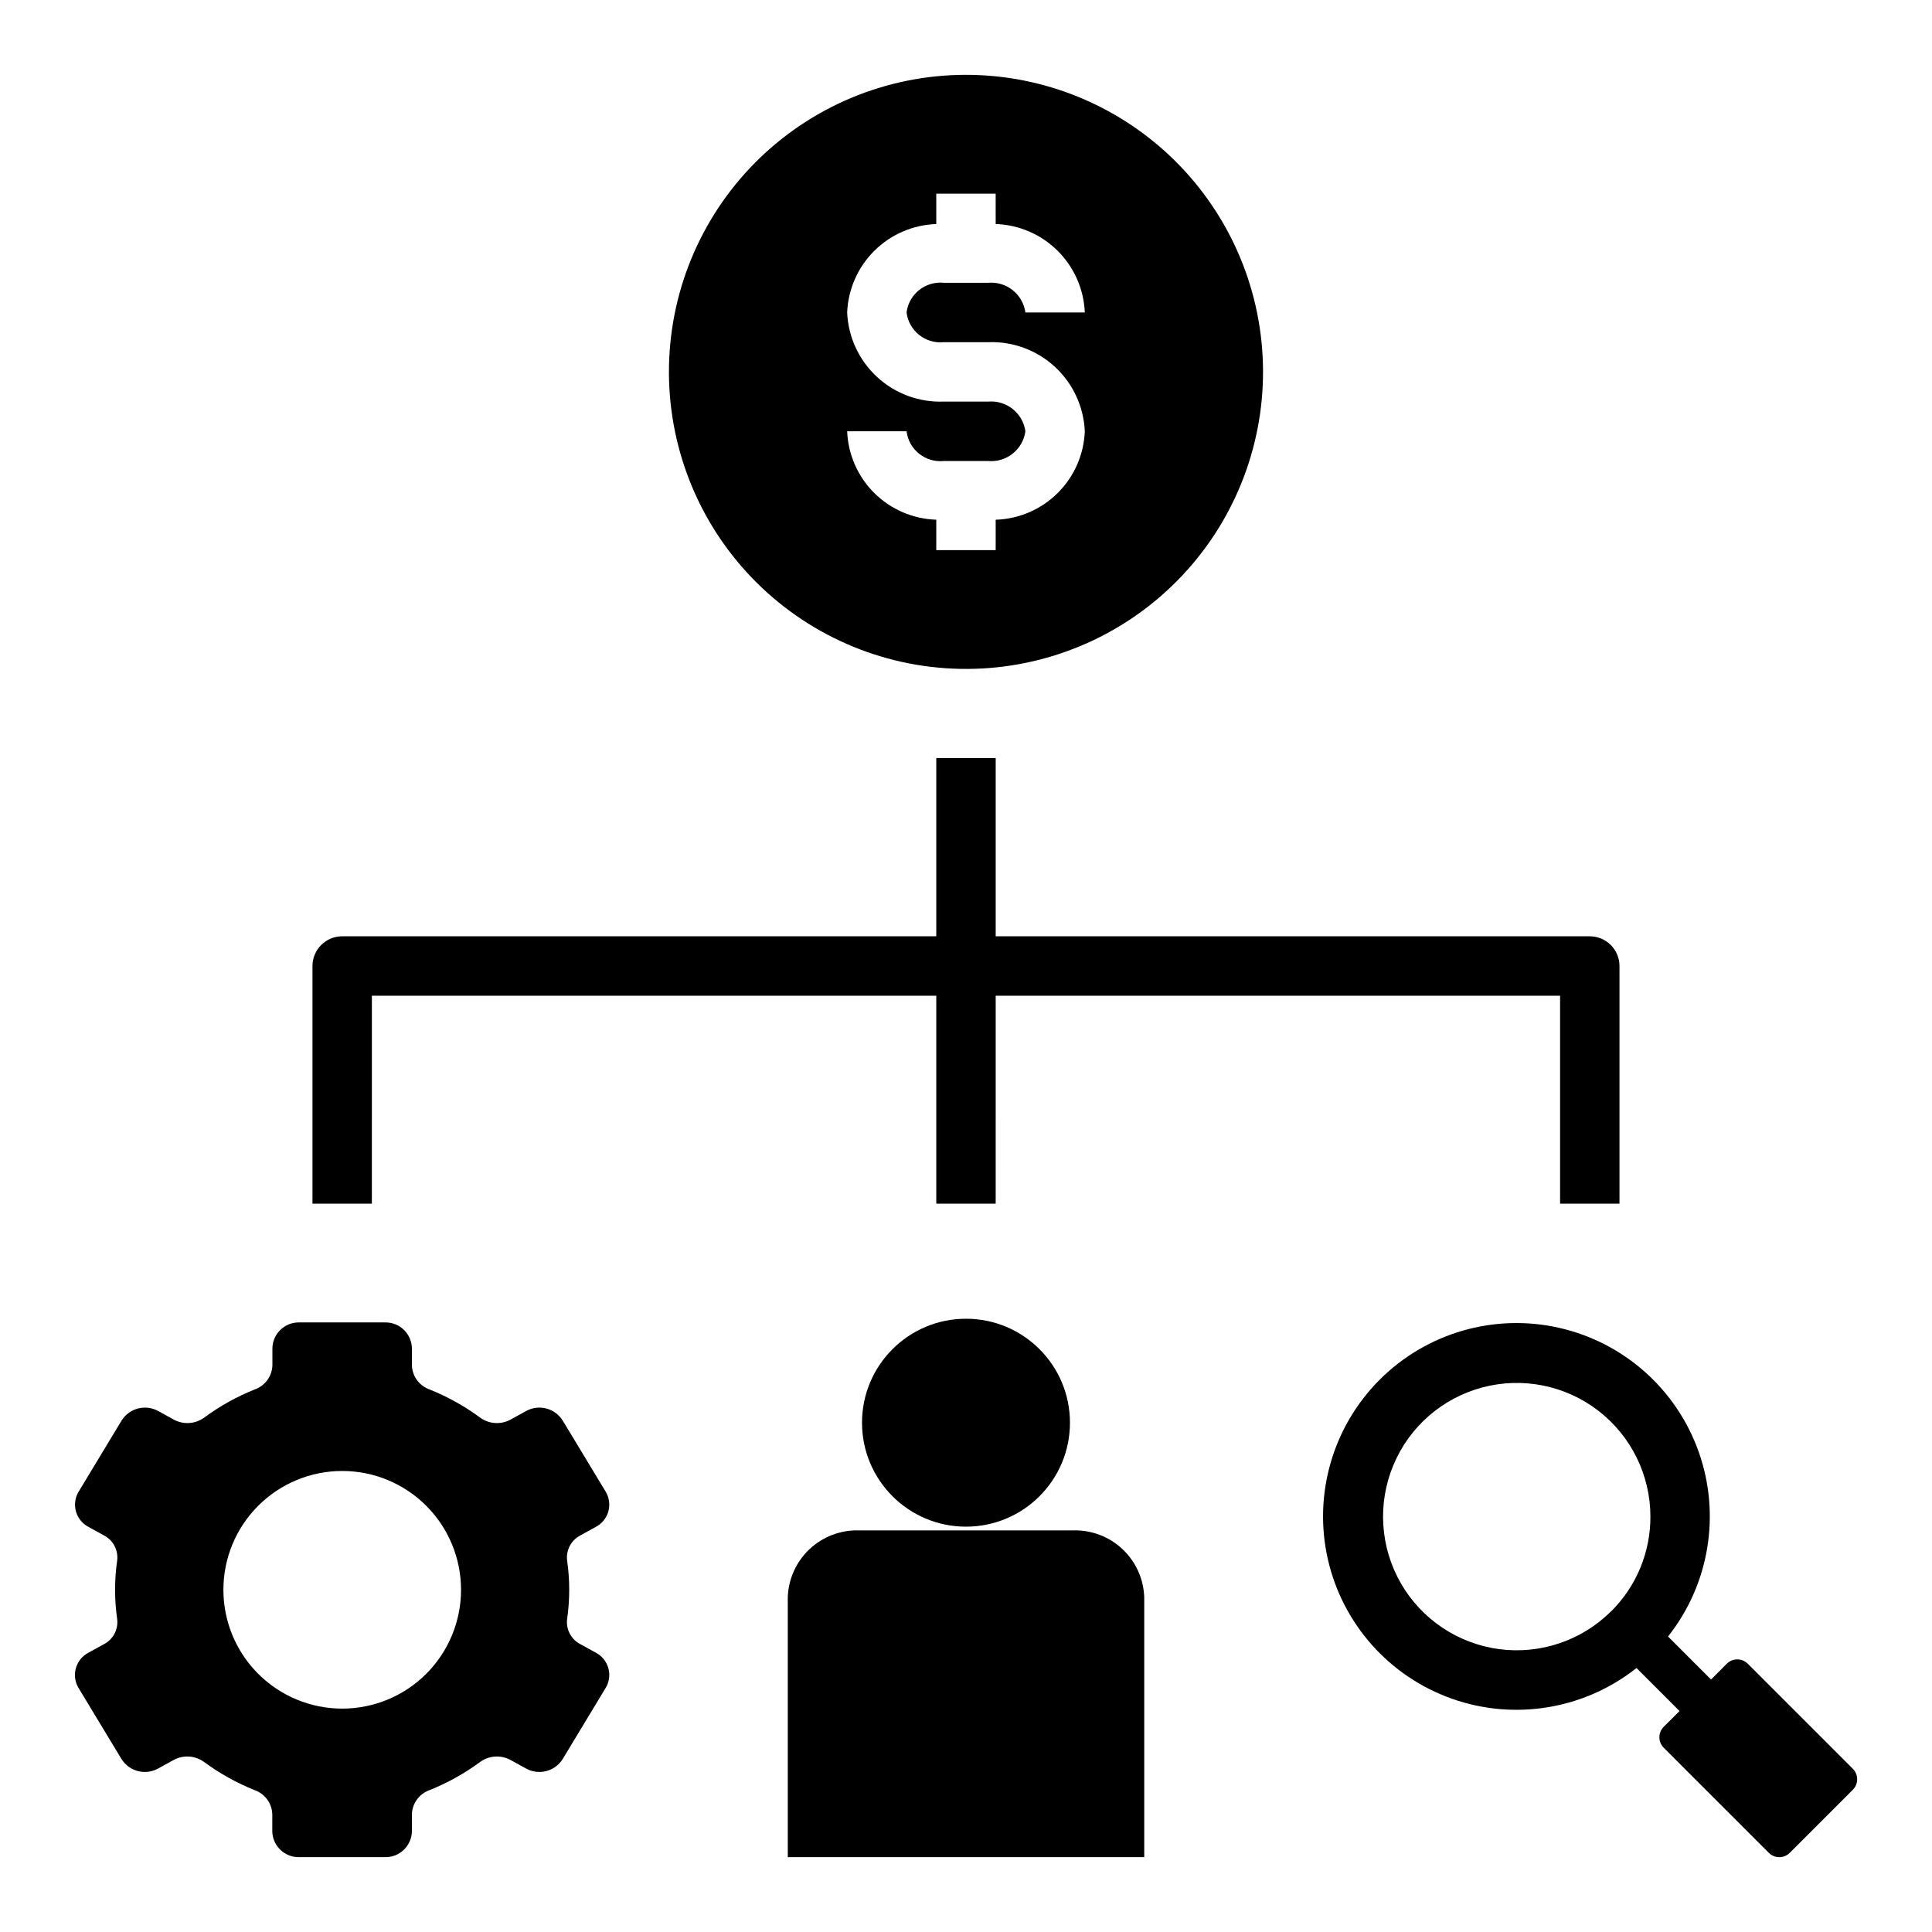
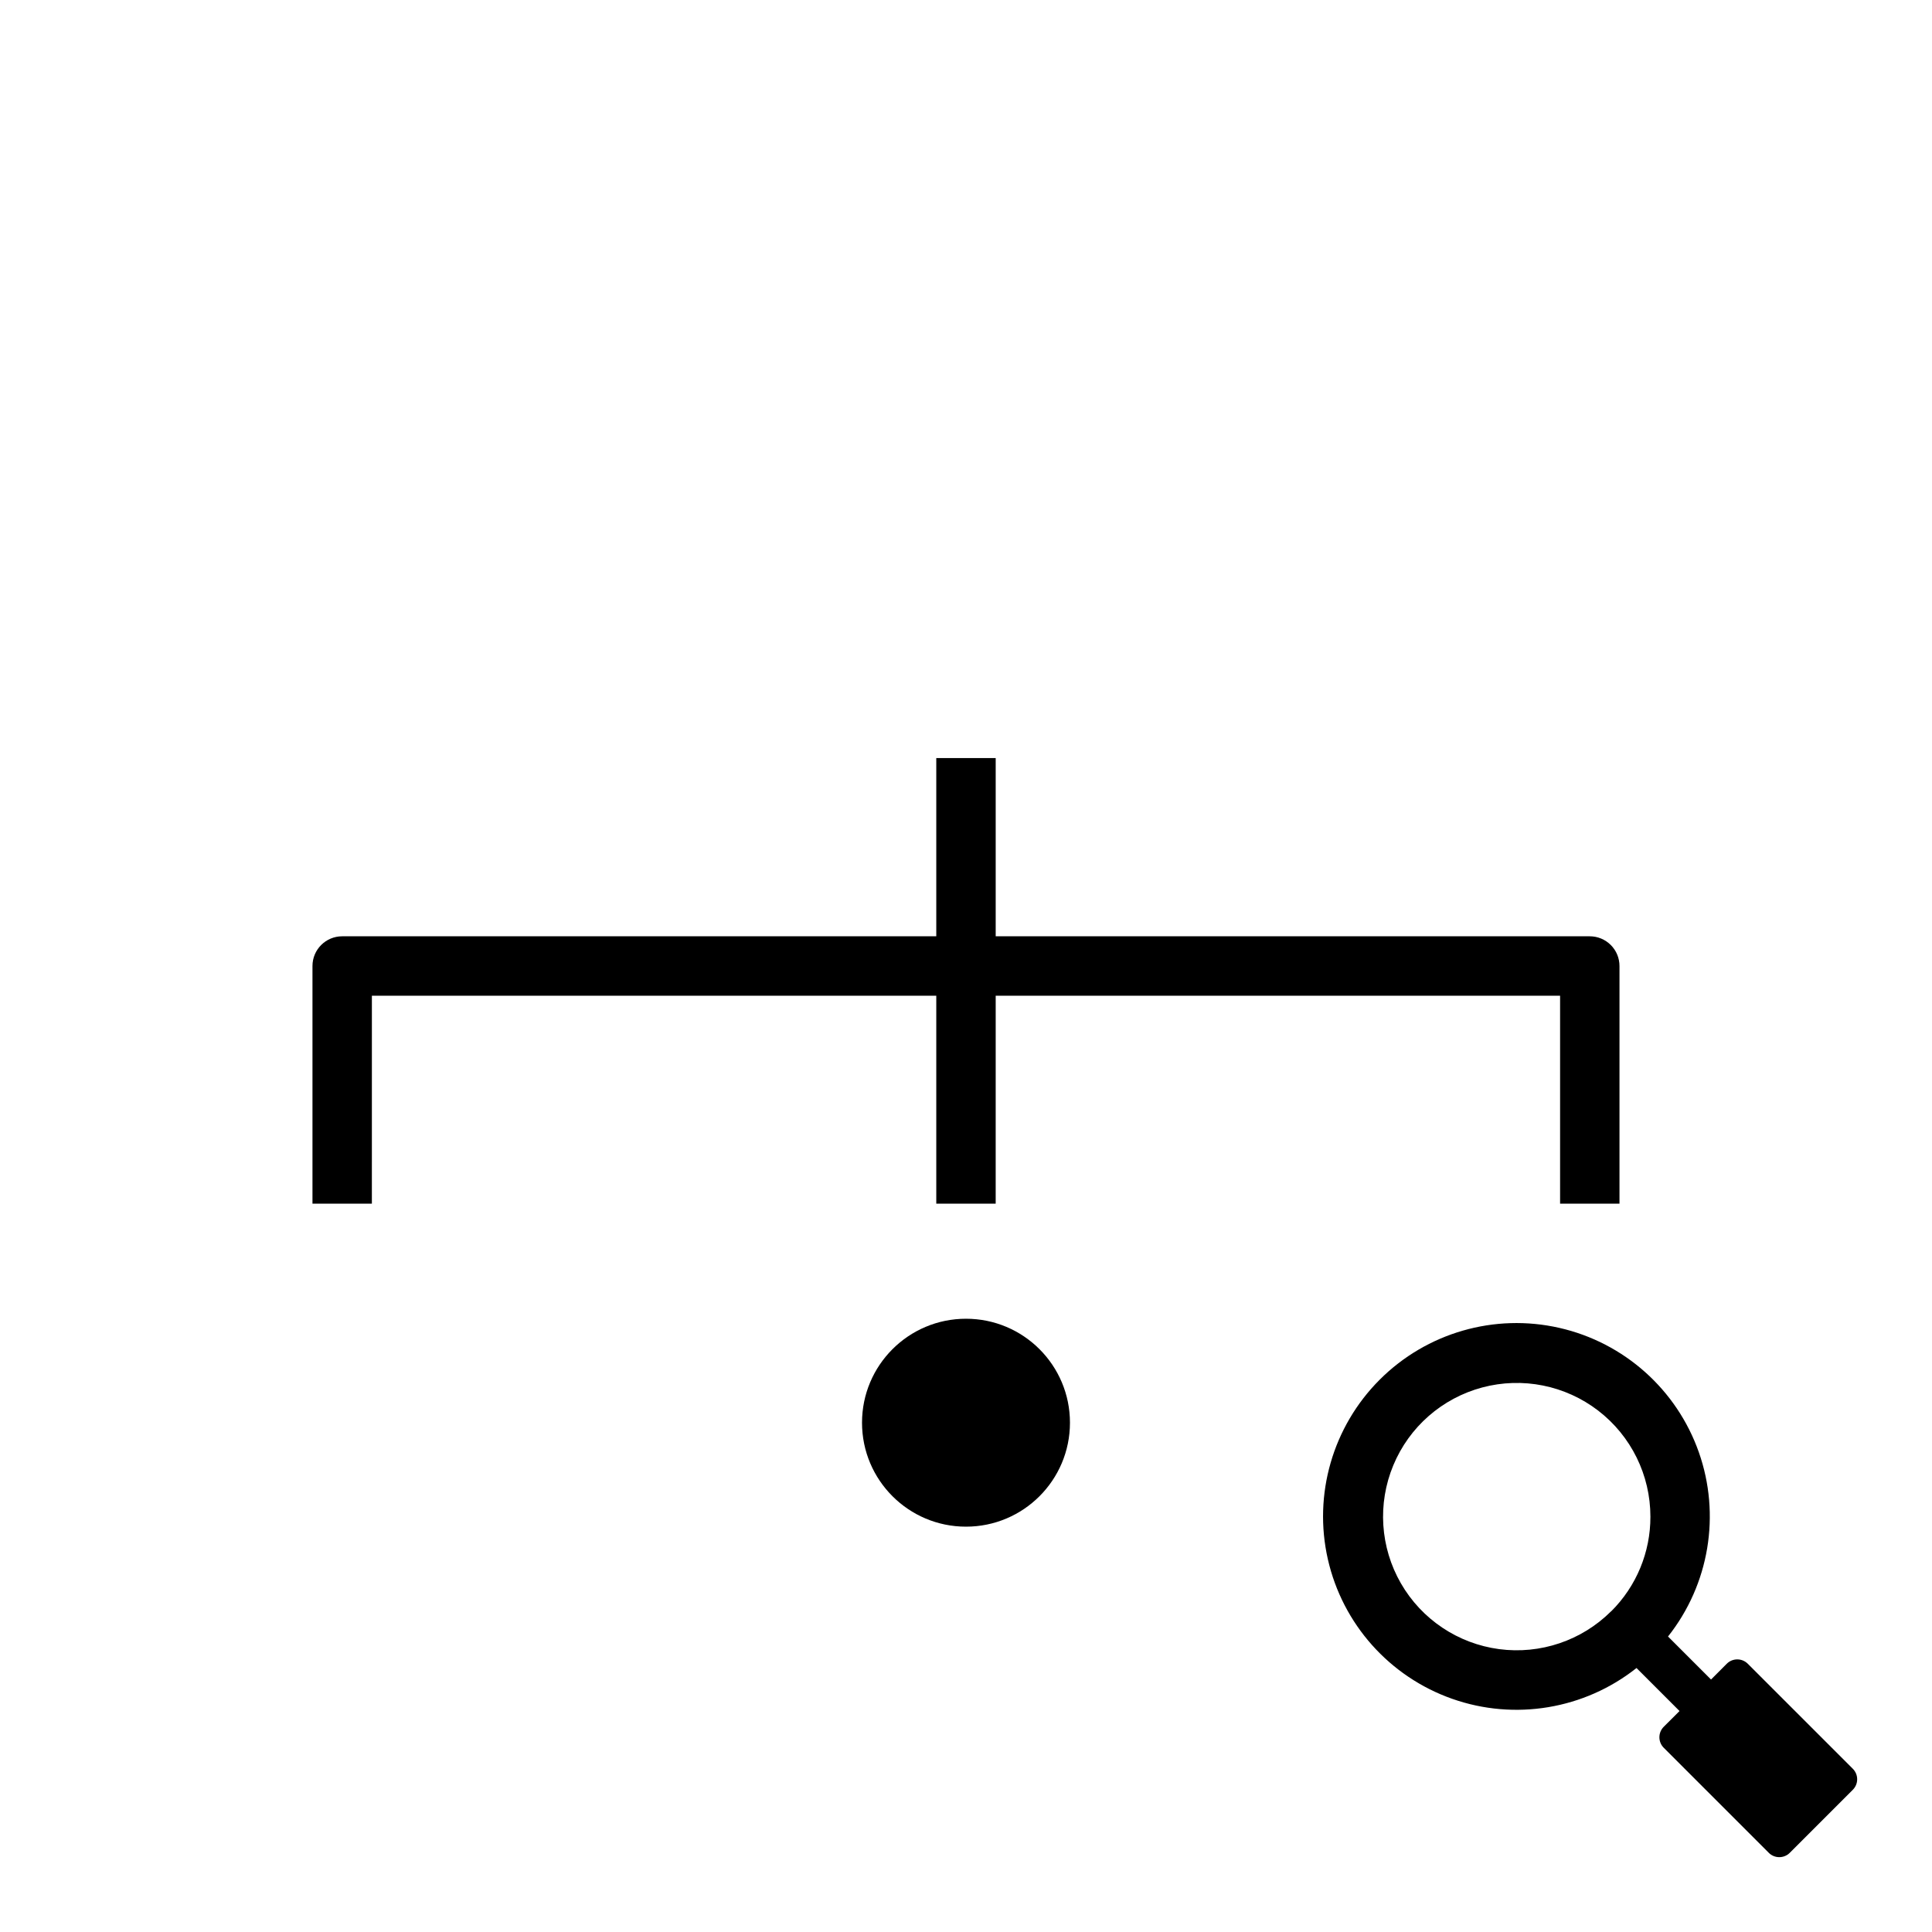
<svg xmlns="http://www.w3.org/2000/svg" fill="#000000" width="800px" height="800px" version="1.1" viewBox="144 144 512 512">
  <g>
-     <path d="m216.16 624.8v4.559c0.09 3.828 3.254 6.867 7.082 6.801h22.832c3.828 0.066 6.992-2.973 7.082-6.801v-4.559c0.09-2.875 1.93-5.406 4.637-6.379 4.734-1.891 9.211-4.375 13.32-7.391 2.34-1.777 5.504-2.035 8.102-0.66l4.172 2.297c3.387 1.887 7.656 0.793 9.723-2.488l11.414-18.895v0.004c0.938-1.566 1.188-3.449 0.695-5.207-0.492-1.762-1.688-3.238-3.301-4.09l-4.125-2.273c-2.434-1.266-3.828-3.902-3.504-6.621 0.746-5.164 0.746-10.41 0-15.57-0.324-2.723 1.07-5.359 3.504-6.621l4.125-2.273v-0.004c1.613-0.852 2.809-2.328 3.301-4.086 0.492-1.758 0.242-3.641-0.695-5.211l-11.414-18.895v0.004c-2.066-3.281-6.336-4.371-9.723-2.488l-4.172 2.297c-2.598 1.379-5.762 1.121-8.102-0.66-4.109-3.016-8.586-5.5-13.32-7.391-2.707-0.973-4.547-3.5-4.637-6.379v-4.559 0.004c-0.09-3.832-3.254-6.867-7.082-6.805h-22.797c-3.832-0.062-6.996 2.973-7.086 6.805v4.559-0.004c-0.09 2.879-1.93 5.406-4.637 6.379-4.734 1.891-9.211 4.375-13.32 7.391-2.34 1.781-5.5 2.039-8.102 0.66l-4.172-2.297c-3.387-1.883-7.656-0.793-9.723 2.488l-11.414 18.895v-0.004c-0.934 1.57-1.188 3.453-0.695 5.211 0.492 1.758 1.688 3.234 3.301 4.086l4.125 2.273v0.004c2.434 1.262 3.828 3.898 3.504 6.621-0.746 5.16-0.746 10.406 0 15.57 0.324 2.719-1.07 5.356-3.504 6.621l-4.125 2.273c-1.617 0.848-2.82 2.32-3.316 4.082-0.5 1.758-0.254 3.644 0.68 5.215l11.414 18.895v-0.004c2.066 3.281 6.336 4.375 9.723 2.488l4.172-2.297c2.602-1.375 5.762-1.117 8.102 0.66 4.109 3.016 8.586 5.5 13.32 7.391 2.707 0.973 4.547 3.504 4.637 6.379zm18.531-90.977c8.352 0 16.359 3.316 22.266 9.223 5.902 5.902 9.223 13.914 9.223 22.266s-3.32 16.359-9.223 22.266c-5.906 5.902-13.914 9.223-22.266 9.223s-16.363-3.32-22.266-9.223c-5.906-5.906-9.223-13.914-9.223-22.266s3.316-16.363 9.223-22.266c5.902-5.906 13.914-9.223 22.266-9.223z" />
    <path d="m427.55 521.03c0 15.215-12.336 27.551-27.551 27.551-15.219 0-27.555-12.336-27.555-27.551 0-15.219 12.336-27.551 27.555-27.551 15.215 0 27.551 12.332 27.551 27.551" />
-     <path d="m352.77 567.28v68.883h94.465v-68.883c-0.164-4.852-2.242-9.441-5.785-12.762-3.539-3.32-8.254-5.098-13.109-4.949h-56.676c-4.852-0.148-9.566 1.629-13.109 4.949s-5.621 7.91-5.785 12.762z" />
-     <path d="m448.66 304.43c16.41-12.91 27.02-31.805 29.5-52.535 2.477-20.73-3.383-41.598-16.289-58.008s-31.805-27.02-52.535-29.5c-20.73-2.477-41.598 3.383-58.008 16.289-16.41 12.91-27.02 31.805-29.496 52.535-2.477 20.73 3.383 41.598 16.289 58.008s31.805 27.02 52.535 29.496c20.727 2.481 41.594-3.379 58.004-16.285zm-42.762-54.004h-11.809c-6.519 0.242-12.871-2.106-17.664-6.531-4.793-4.422-7.641-10.566-7.918-17.086 0.25-6.164 2.828-12.004 7.207-16.352 4.379-4.348 10.242-6.875 16.406-7.082v-8.055h15.742l0.004 8.047c6.168 0.207 12.031 2.734 16.41 7.086 4.379 4.348 6.953 10.191 7.207 16.355h-15.746c-0.66-4.824-4.988-8.285-9.84-7.871h-11.809c-4.871-0.477-9.234 3.016-9.84 7.871 0.605 4.859 4.969 8.352 9.84 7.875h11.809c6.519-0.246 12.871 2.102 17.664 6.527 4.793 4.426 7.641 10.57 7.922 17.086-0.242 6.172-2.816 12.02-7.195 16.367-4.383 4.348-10.25 6.875-16.422 7.07v8.051h-15.746v-8.059c-6.168-0.195-12.035-2.719-16.418-7.066-4.379-4.348-6.953-10.195-7.195-16.363h15.742c0.605 4.859 4.969 8.352 9.84 7.875h11.809c4.852 0.414 9.18-3.047 9.84-7.875-0.66-4.824-4.988-8.285-9.84-7.871z" />
    <path d="m573.18 462.98v-62.977c0-2.09-0.828-4.09-2.305-5.566-1.477-1.477-3.481-2.309-5.566-2.309h-157.44v-47.23h-15.746v47.23h-157.44c-4.348 0-7.875 3.527-7.875 7.875v62.977h15.742l0.004-55.105h149.57v55.105h15.742l0.004-55.105h149.57v55.105z" />
    <path d="m607.18 584.91c-1.539-1.539-4.031-1.539-5.566 0l-4.172 4.18-11.398-11.398c10.93-13.801 14.012-32.25 8.16-48.852-5.852-16.605-19.816-29.047-36.984-32.945-17.168-3.898-35.137 1.289-47.586 13.738-12.449 12.449-17.637 30.418-13.738 47.586 3.898 17.168 16.34 31.133 32.945 36.984 16.602 5.852 35.051 2.769 48.852-8.16l11.398 11.398-4.18 4.172c-1.539 1.535-1.539 4.027 0 5.566l27.836 27.836h-0.004c1.539 1.535 4.031 1.535 5.566 0l16.707-16.707c1.535-1.535 1.535-4.027 0-5.566zm-36.211-13.91c-7.797 7.777-18.77 11.484-29.684 10.035-10.918-1.453-20.539-7.894-26.035-17.438-5.492-9.543-6.238-21.102-2.012-31.27 4.223-10.172 12.938-17.797 23.578-20.637s21.996-0.57 30.727 6.144c8.727 6.711 13.84 17.102 13.832 28.113 0.023 9.402-3.711 18.422-10.375 25.051z" />
  </g>
</svg>